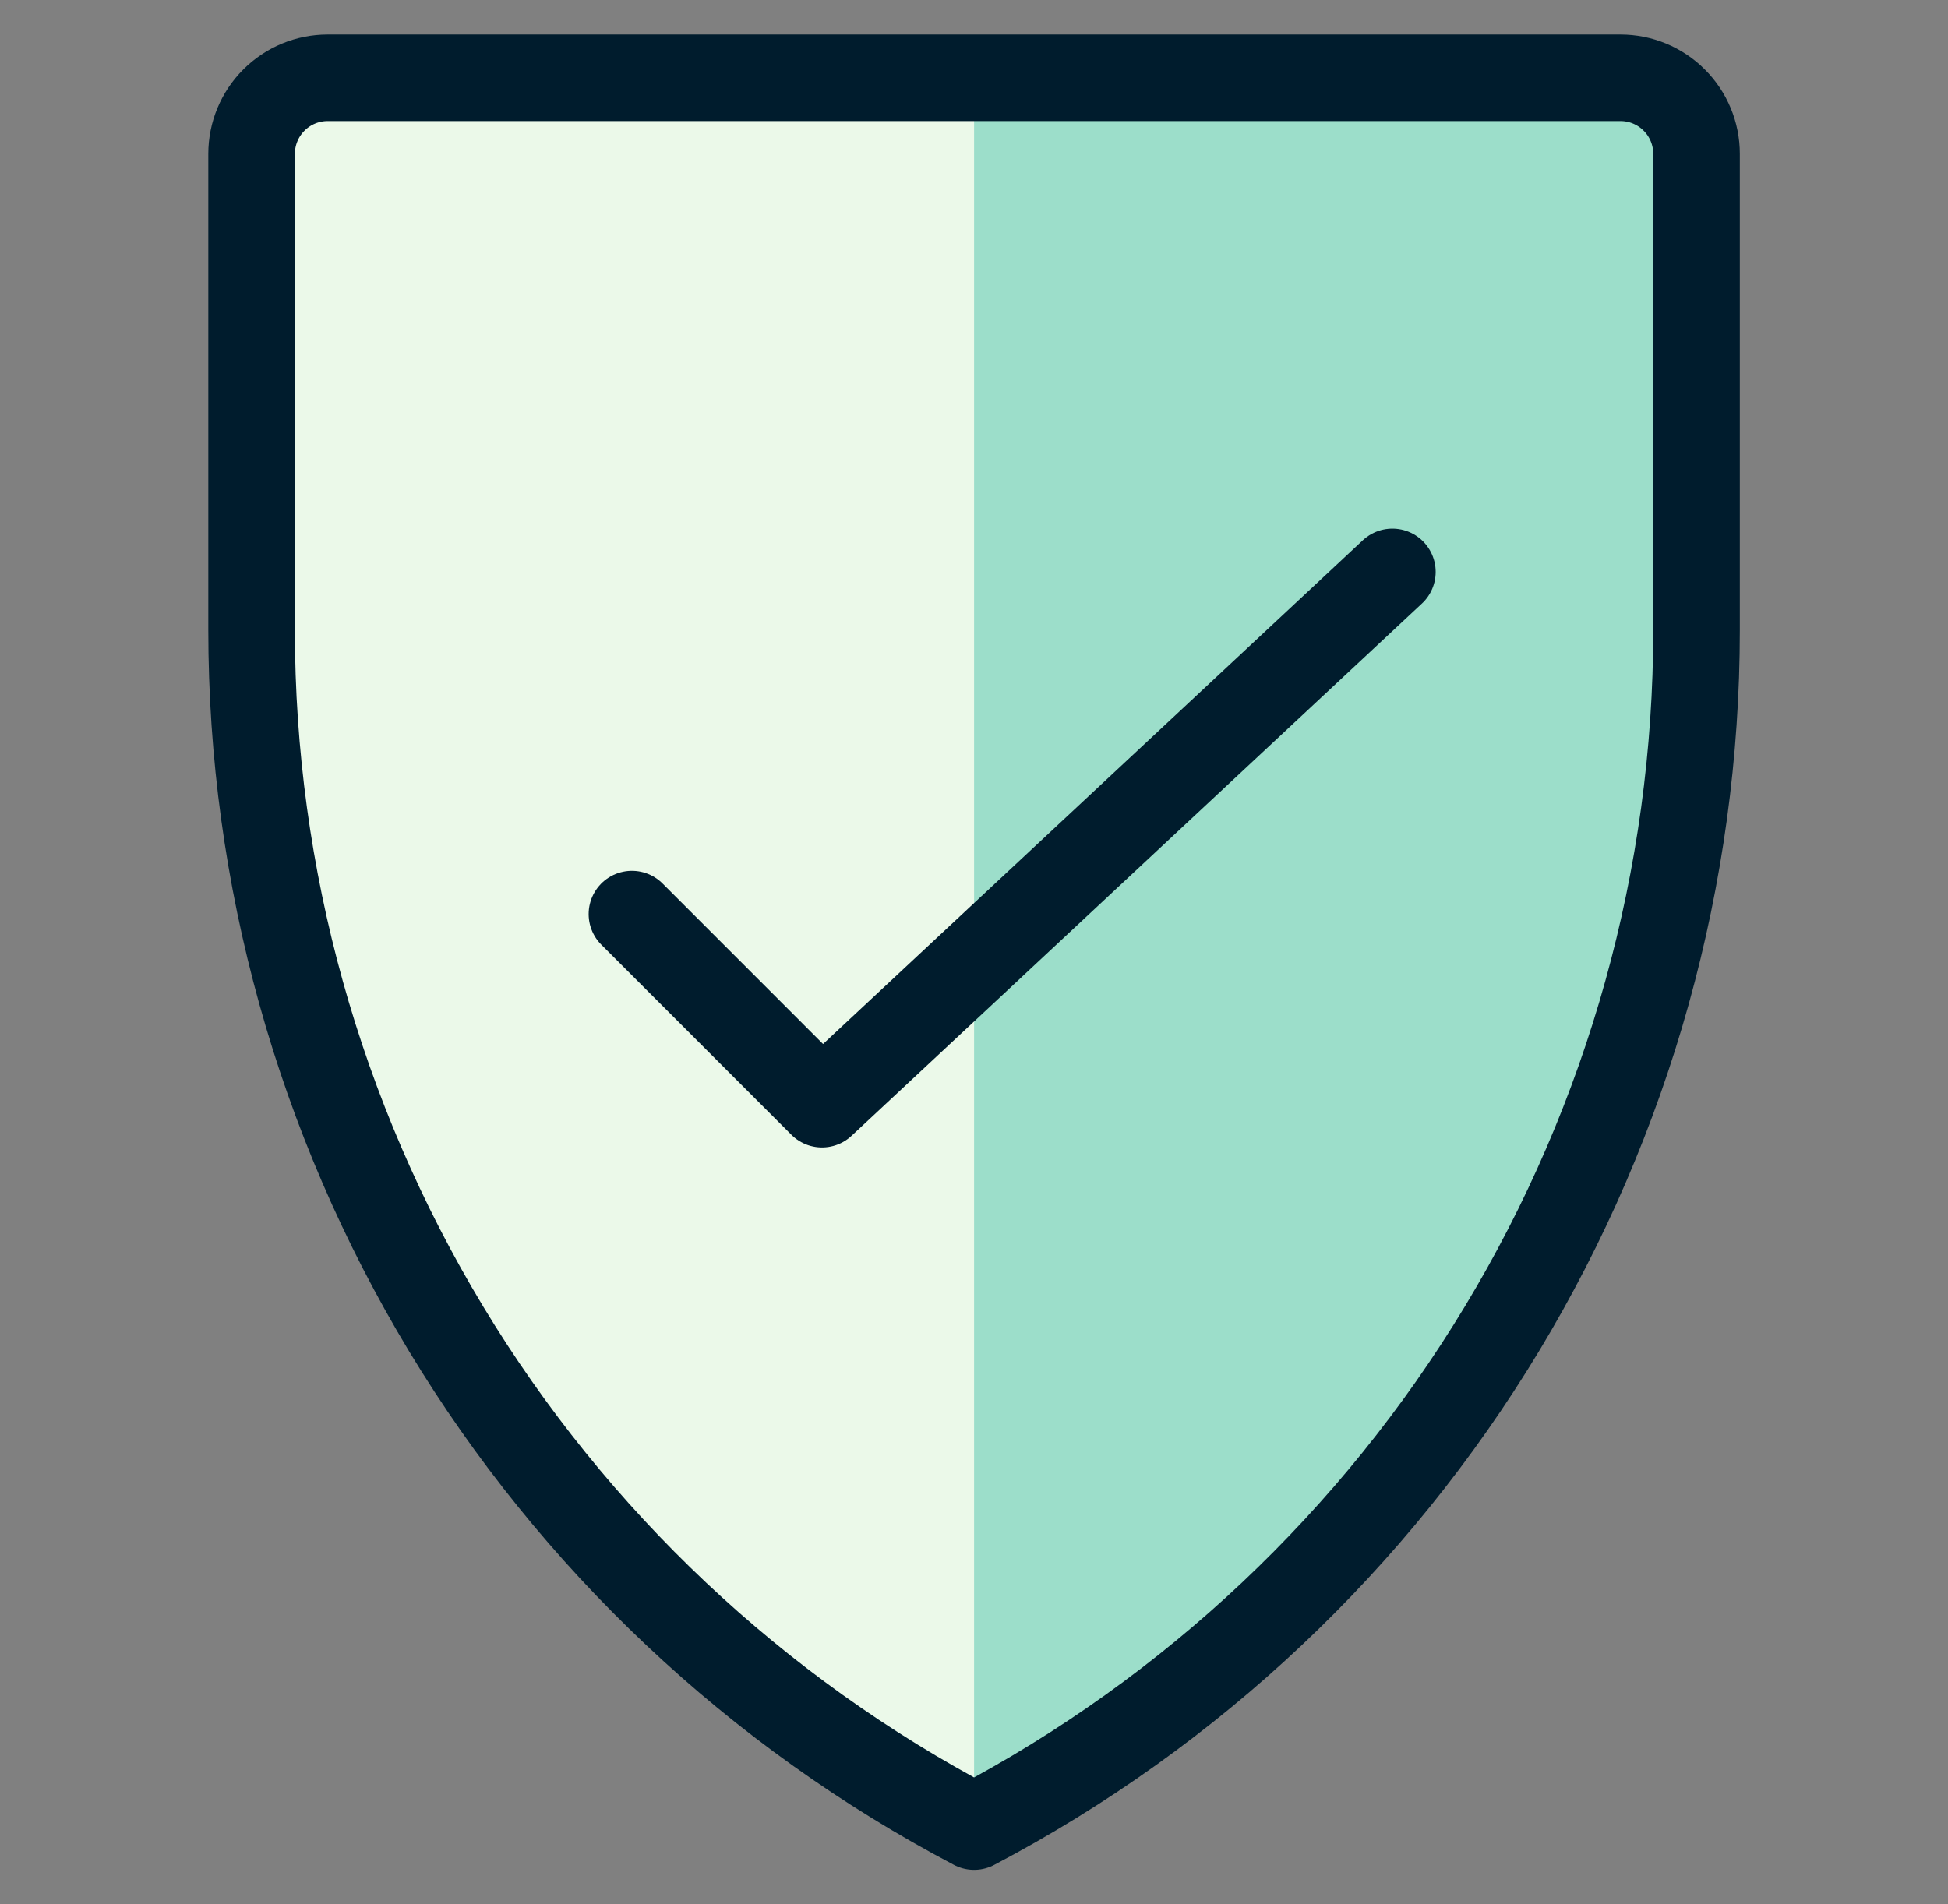
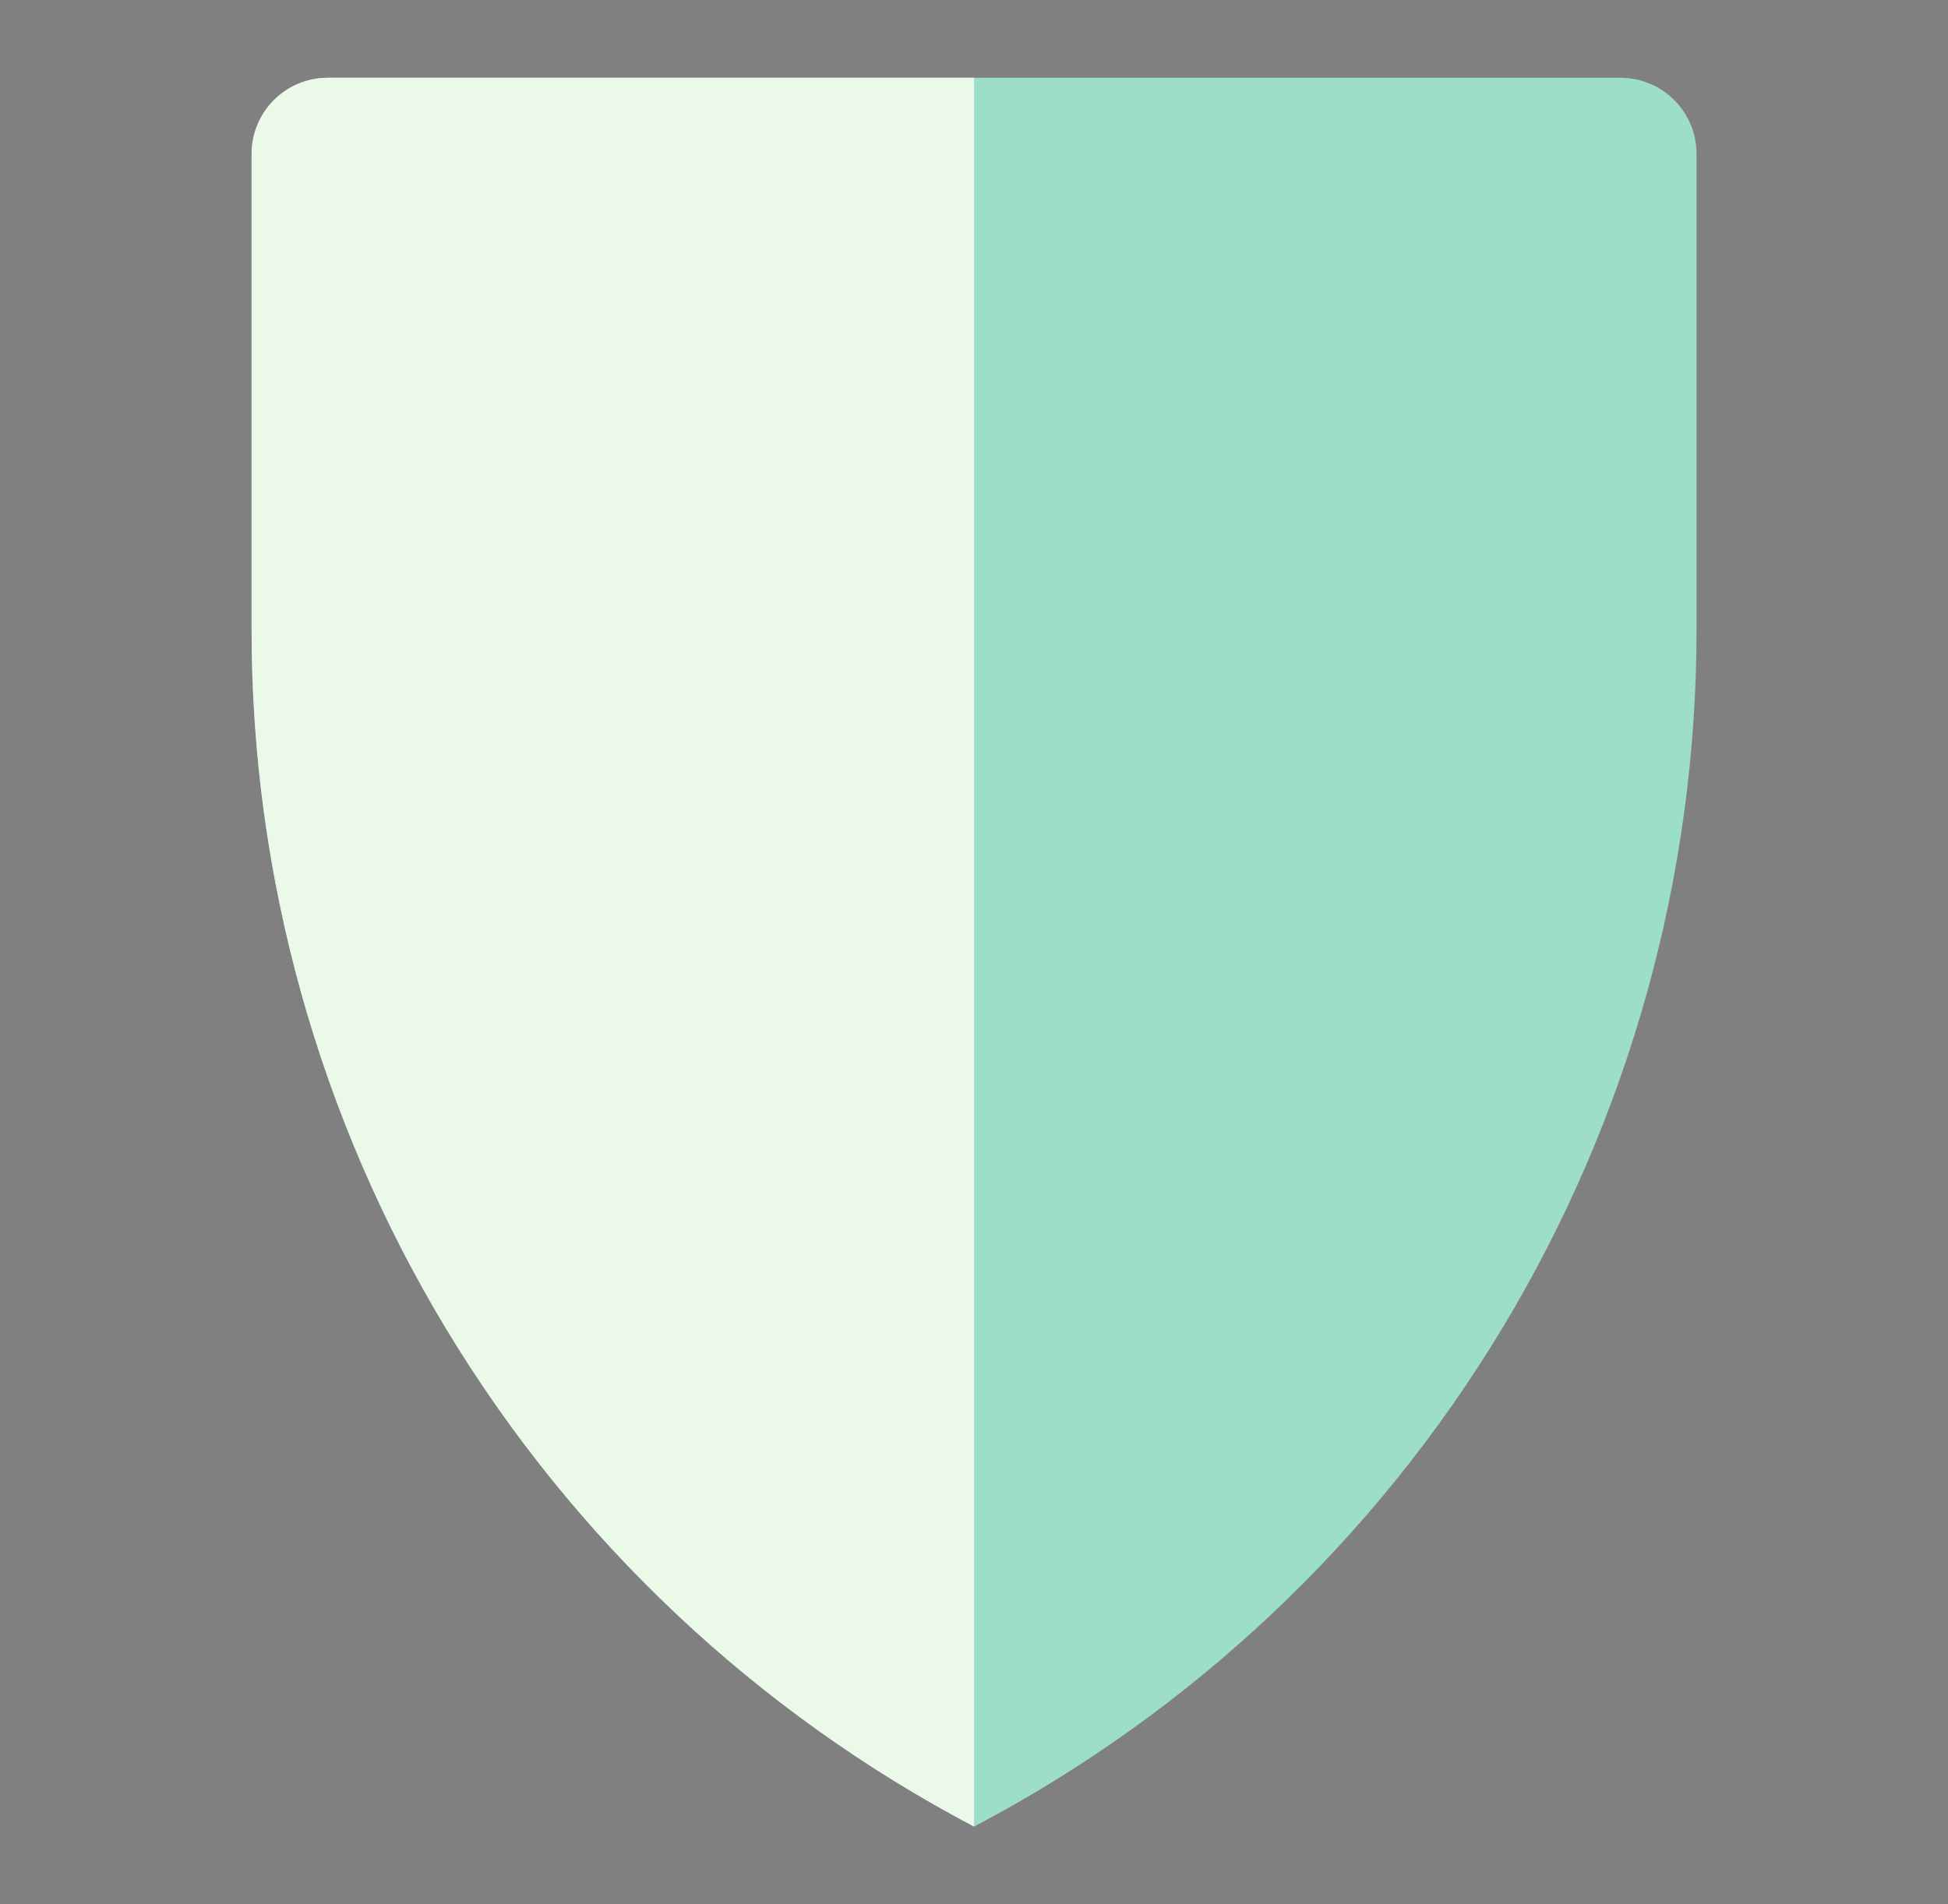
<svg xmlns="http://www.w3.org/2000/svg" width="45" height="44" viewBox="0 0 45 44" fill="none">
  <rect x="0" y="0" width="45" height="44" fill="#808080" stroke="none" />
  <g id="Check-Shield--Streamline-Ultimate">
    <path id="Vector" d="M5.812 3.554C5.812 3.088 5.998 2.641 6.327 2.312C6.657 1.982 7.103 1.797 7.569 1.797H37.434C37.9 1.797 38.347 1.982 38.676 2.312C39.006 2.641 39.191 3.088 39.191 3.554V14.558C39.191 20.249 37.636 25.832 34.695 30.704C31.754 35.576 27.538 39.552 22.502 42.203C17.465 39.553 13.249 35.577 10.307 30.705C7.366 25.833 5.812 20.25 5.812 14.558V3.554Z" fill="#9CDECA" />
    <path id="Vector_2" d="M22.502 1.797H7.569C7.103 1.797 6.657 1.982 6.327 2.312C5.998 2.641 5.812 3.088 5.812 3.554V14.558C5.812 20.249 7.366 25.832 10.308 30.704C13.249 35.577 17.465 39.552 22.502 42.203V1.797Z" fill="#EBF9E9" />
-     <path id="Vector_3" d="M5.812 3.554C5.812 3.088 5.998 2.641 6.327 2.312C6.657 1.982 7.103 1.797 7.569 1.797H37.434C37.9 1.797 38.347 1.982 38.676 2.312C39.006 2.641 39.191 3.088 39.191 3.554V14.557C39.191 20.248 37.637 25.831 34.695 30.703C31.754 35.576 27.538 39.552 22.502 42.203C17.465 39.553 13.248 35.577 10.306 30.704C7.365 25.832 5.811 20.248 5.812 14.557V3.554Z" stroke="#001C2D" stroke-width="2" stroke-linecap="round" stroke-linejoin="round" />
-     <path id="Vector_4" d="M32.165 13.214L18.989 25.512L14.598 21.12" stroke="#001C2D" stroke-width="2" stroke-linecap="round" stroke-linejoin="round" />
  </g>
</svg>